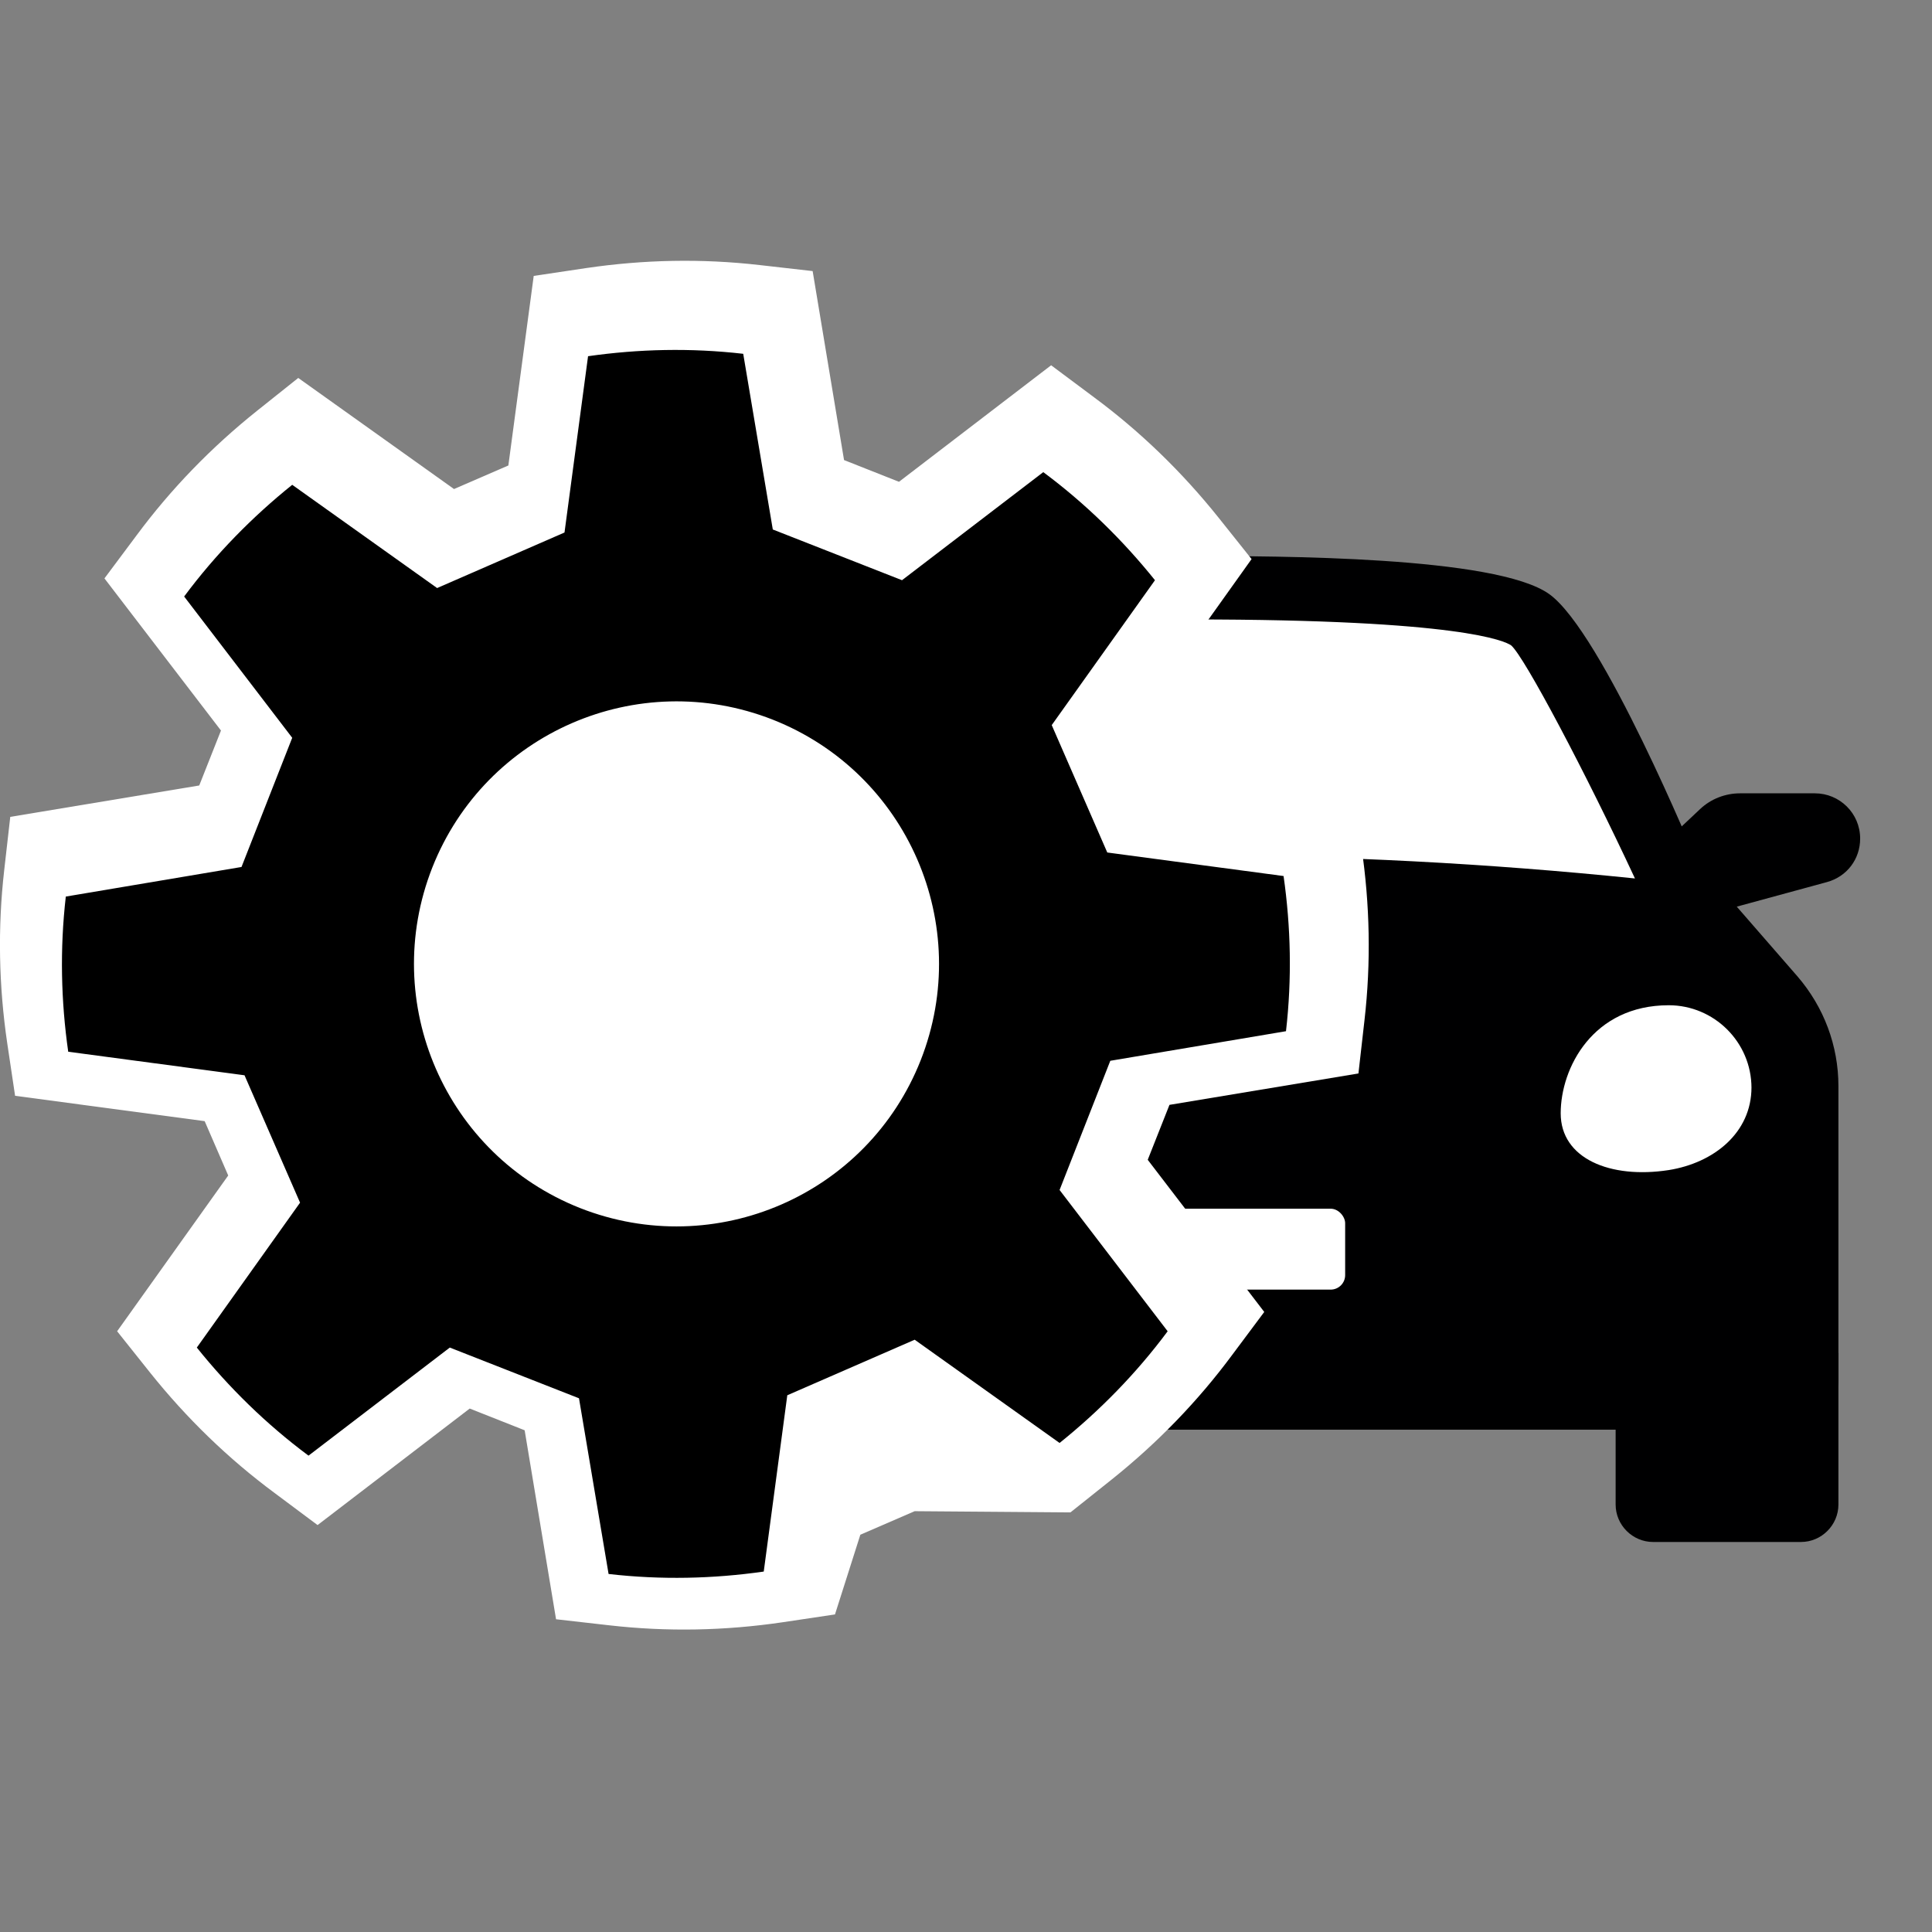
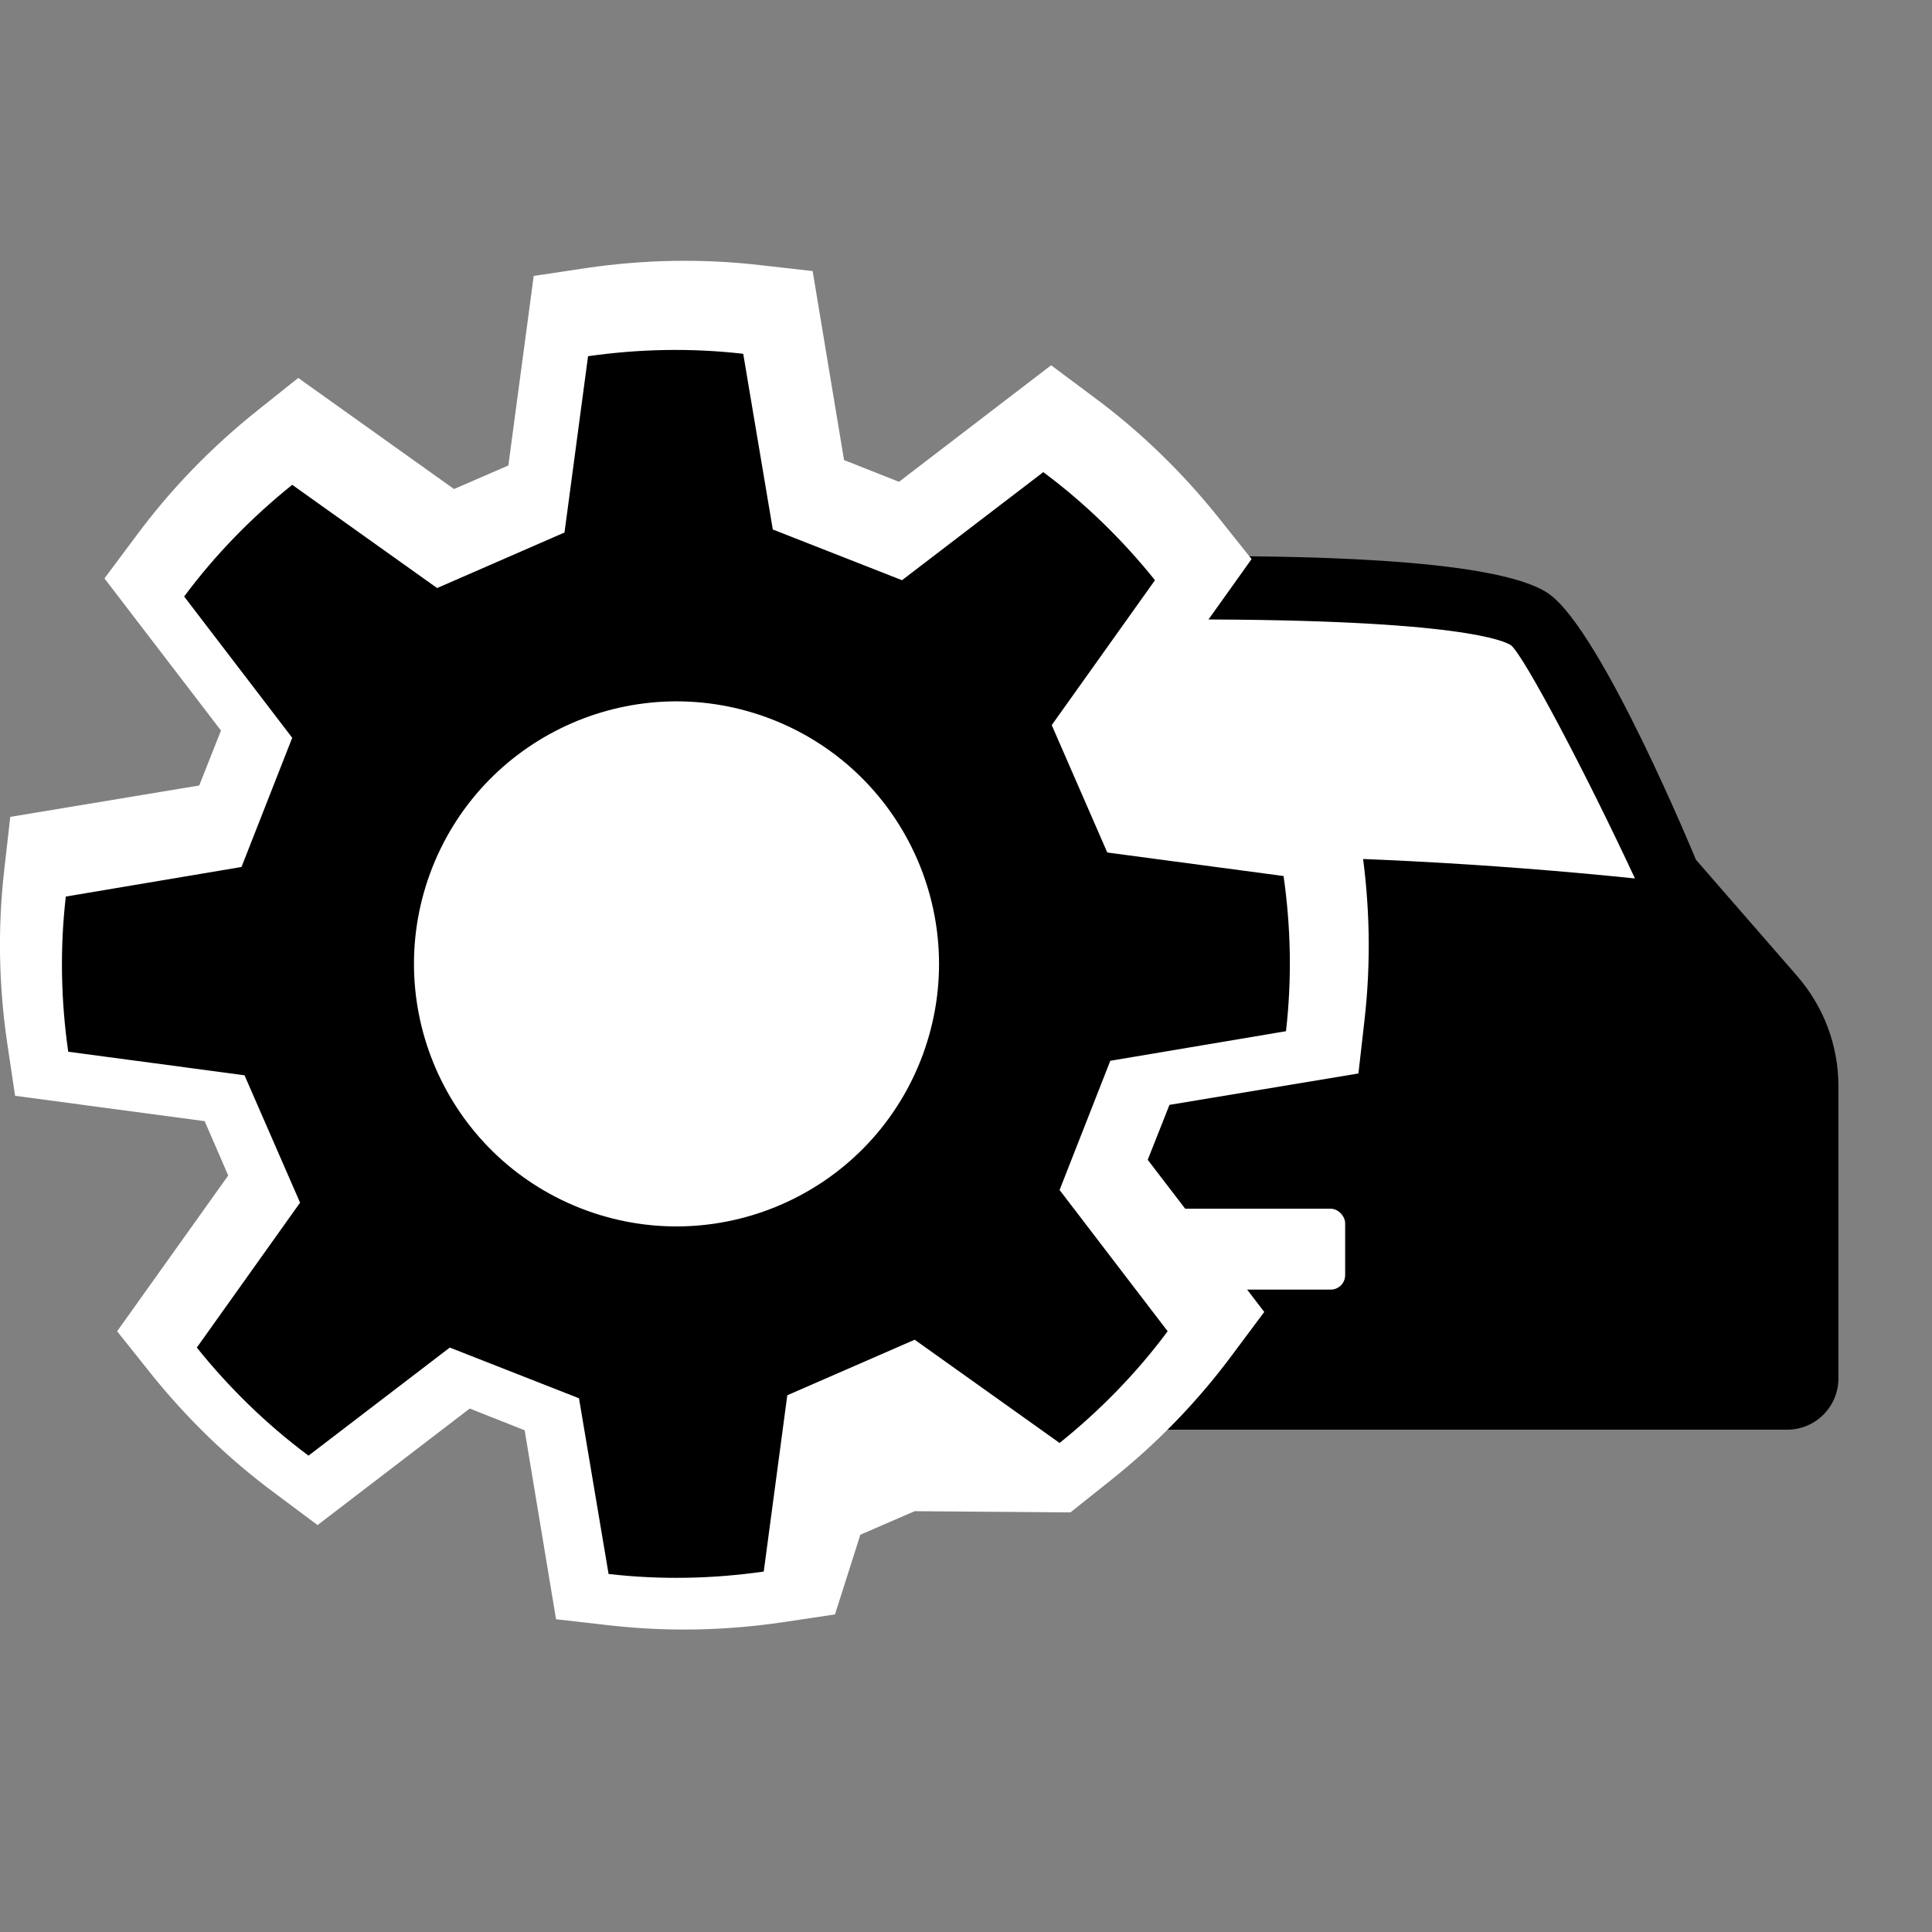
<svg xmlns="http://www.w3.org/2000/svg" id="_レイヤー_1" data-name="レイヤー 1" viewBox="0 0 32 32">
  <rect x="0" y="0" width="32" height="32" fill="#808080" stroke="none" />
  <defs>
    <style>
      .cls-1 {
        fill: #000;
      }

      .cls-1, .cls-2, .cls-3 {
        stroke-width: 0px;
      }

      .cls-2 {
        fill: #000001;
      }

      .cls-3 {
        fill: #fff;
      }
    </style>
  </defs>
  <g>
-     <path class="cls-2" d="M26.76,22.41h3.69v2.51c0,.34-.28.62-.62.62h-2.45c-.34,0-.62-.28-.62-.62v-2.51h0Z" />
    <path class="cls-2" d="M9.65,22.41h2.45c.34,0,.62.28.62.62v2.51h-3.69v-2.51c0-.34.28-.62.62-.62Z" transform="translate(21.75 47.94) rotate(180)" />
-     <path class="cls-2" d="M27.48,14.04l.68-.64c.18-.17.42-.26.66-.26h1.24c.41,0,.75.33.75.75h0c0,.34-.22.63-.55.72l-2.79.76v-1.33Z" />
    <path class="cls-2" d="M11.99,14.04l-.68-.64c-.18-.17-.42-.26-.66-.26h-1.24c-.41,0-.75.33-.75.75h0c0,.34.22.63.55.72l2.79.76v-1.33Z" />
    <path class="cls-2" d="M11.39,14.24s1.55-3.77,2.43-4.4c.88-.63,4.51-.63,5.92-.63s5.04,0,5.92.63,2.43,4.4,2.43,4.4l1.68,1.93c.44.51.68,1.15.68,1.82v4.84c0,.47-.38.85-.85.85H9.88c-.47,0-.85-.38-.85-.85v-4.84c0-.67.24-1.32.68-1.82l1.68-1.93Z" />
    <path class="cls-3" d="M12.4,14.55c2.43-.25,4.9-.38,7.34-.38s4.91.13,7.34.38c-.82-1.76-1.83-3.67-2.05-3.86-.1-.07-.83-.43-5.29-.43s-5.2.36-5.3.43c-.21.18-1.23,2.1-2.04,3.86Z" />
-     <path class="cls-3" d="M10.47,18.01c0,.75.62,1.25,1.37,1.37.97.15,1.79-.19,1.79-.94s-.53-1.79-1.79-1.79c-.75,0-1.37.61-1.37,1.37Z" />
-     <path class="cls-3" d="M29.01,18.01c0,.75-.62,1.25-1.37,1.37-.97.15-1.79-.19-1.79-.94s.53-1.79,1.79-1.79c.75,0,1.37.61,1.37,1.37Z" />
    <rect class="cls-3" x="17.2" y="20.01" width="5.08" height="1.34" rx=".24" ry=".24" transform="translate(39.48 41.37) rotate(180)" />
  </g>
  <path class="cls-3" d="M8.69,23.69l-.91-.36-2.52,1.93-.71-.53c-.77-.57-1.46-1.24-2.06-1.99l-.55-.69,1.84-2.58-.39-.9-3.14-.42-.13-.87c-.14-.95-.16-1.91-.05-2.87l.1-.88,3.13-.52.36-.91-1.93-2.52.53-.71c.57-.77,1.24-1.46,1.99-2.06l.69-.55,2.58,1.84.9-.39.42-3.14.87-.13c.95-.14,1.91-.16,2.87-.05l.88.1.52,3.13.91.36,2.52-1.93.71.53c.77.57,1.46,1.24,2.06,1.99l.55.69-1.84,2.58.39.9,3.14.42.13.87c.14.95.16,1.91.05,2.87l-.1.88-3.13.52-.36.91,1.93,2.52-.53.71c-.57.77-1.24,1.46-1.99,2.06l-.69.55-2.58-.02-.9.39-.42,1.32-.87.13c-.95.14-1.91.16-2.87.05l-.88-.1-.52-3.13Z" />
  <path class="cls-1" d="M18.39,17.57l2.91-.49c.1-.87.08-1.73-.04-2.57l-2.92-.39-.92-2.11,1.71-2.4c-.53-.66-1.15-1.27-1.85-1.79l-2.34,1.79-2.14-.84-.49-2.91c-.87-.1-1.73-.08-2.57.04l-.39,2.92-2.11.92-2.4-1.71c-.66.53-1.27,1.15-1.79,1.85l1.79,2.34-.84,2.14-2.91.49c-.1.87-.08,1.73.04,2.57l2.92.39.92,2.11-1.71,2.4c.53.66,1.15,1.27,1.85,1.79l2.34-1.79,2.14.84.49,2.91c.87.1,1.73.08,2.57-.04l.39-2.92,2.11-.92,2.4,1.71c.66-.53,1.27-1.15,1.79-1.85l-1.79-2.34.84-2.14ZM9.61,20.01c-2.23-.88-3.33-3.4-2.45-5.64.88-2.23,3.4-3.33,5.64-2.45,2.23.88,3.33,3.4,2.45,5.64-.88,2.23-3.4,3.33-5.64,2.45Z" />
</svg>